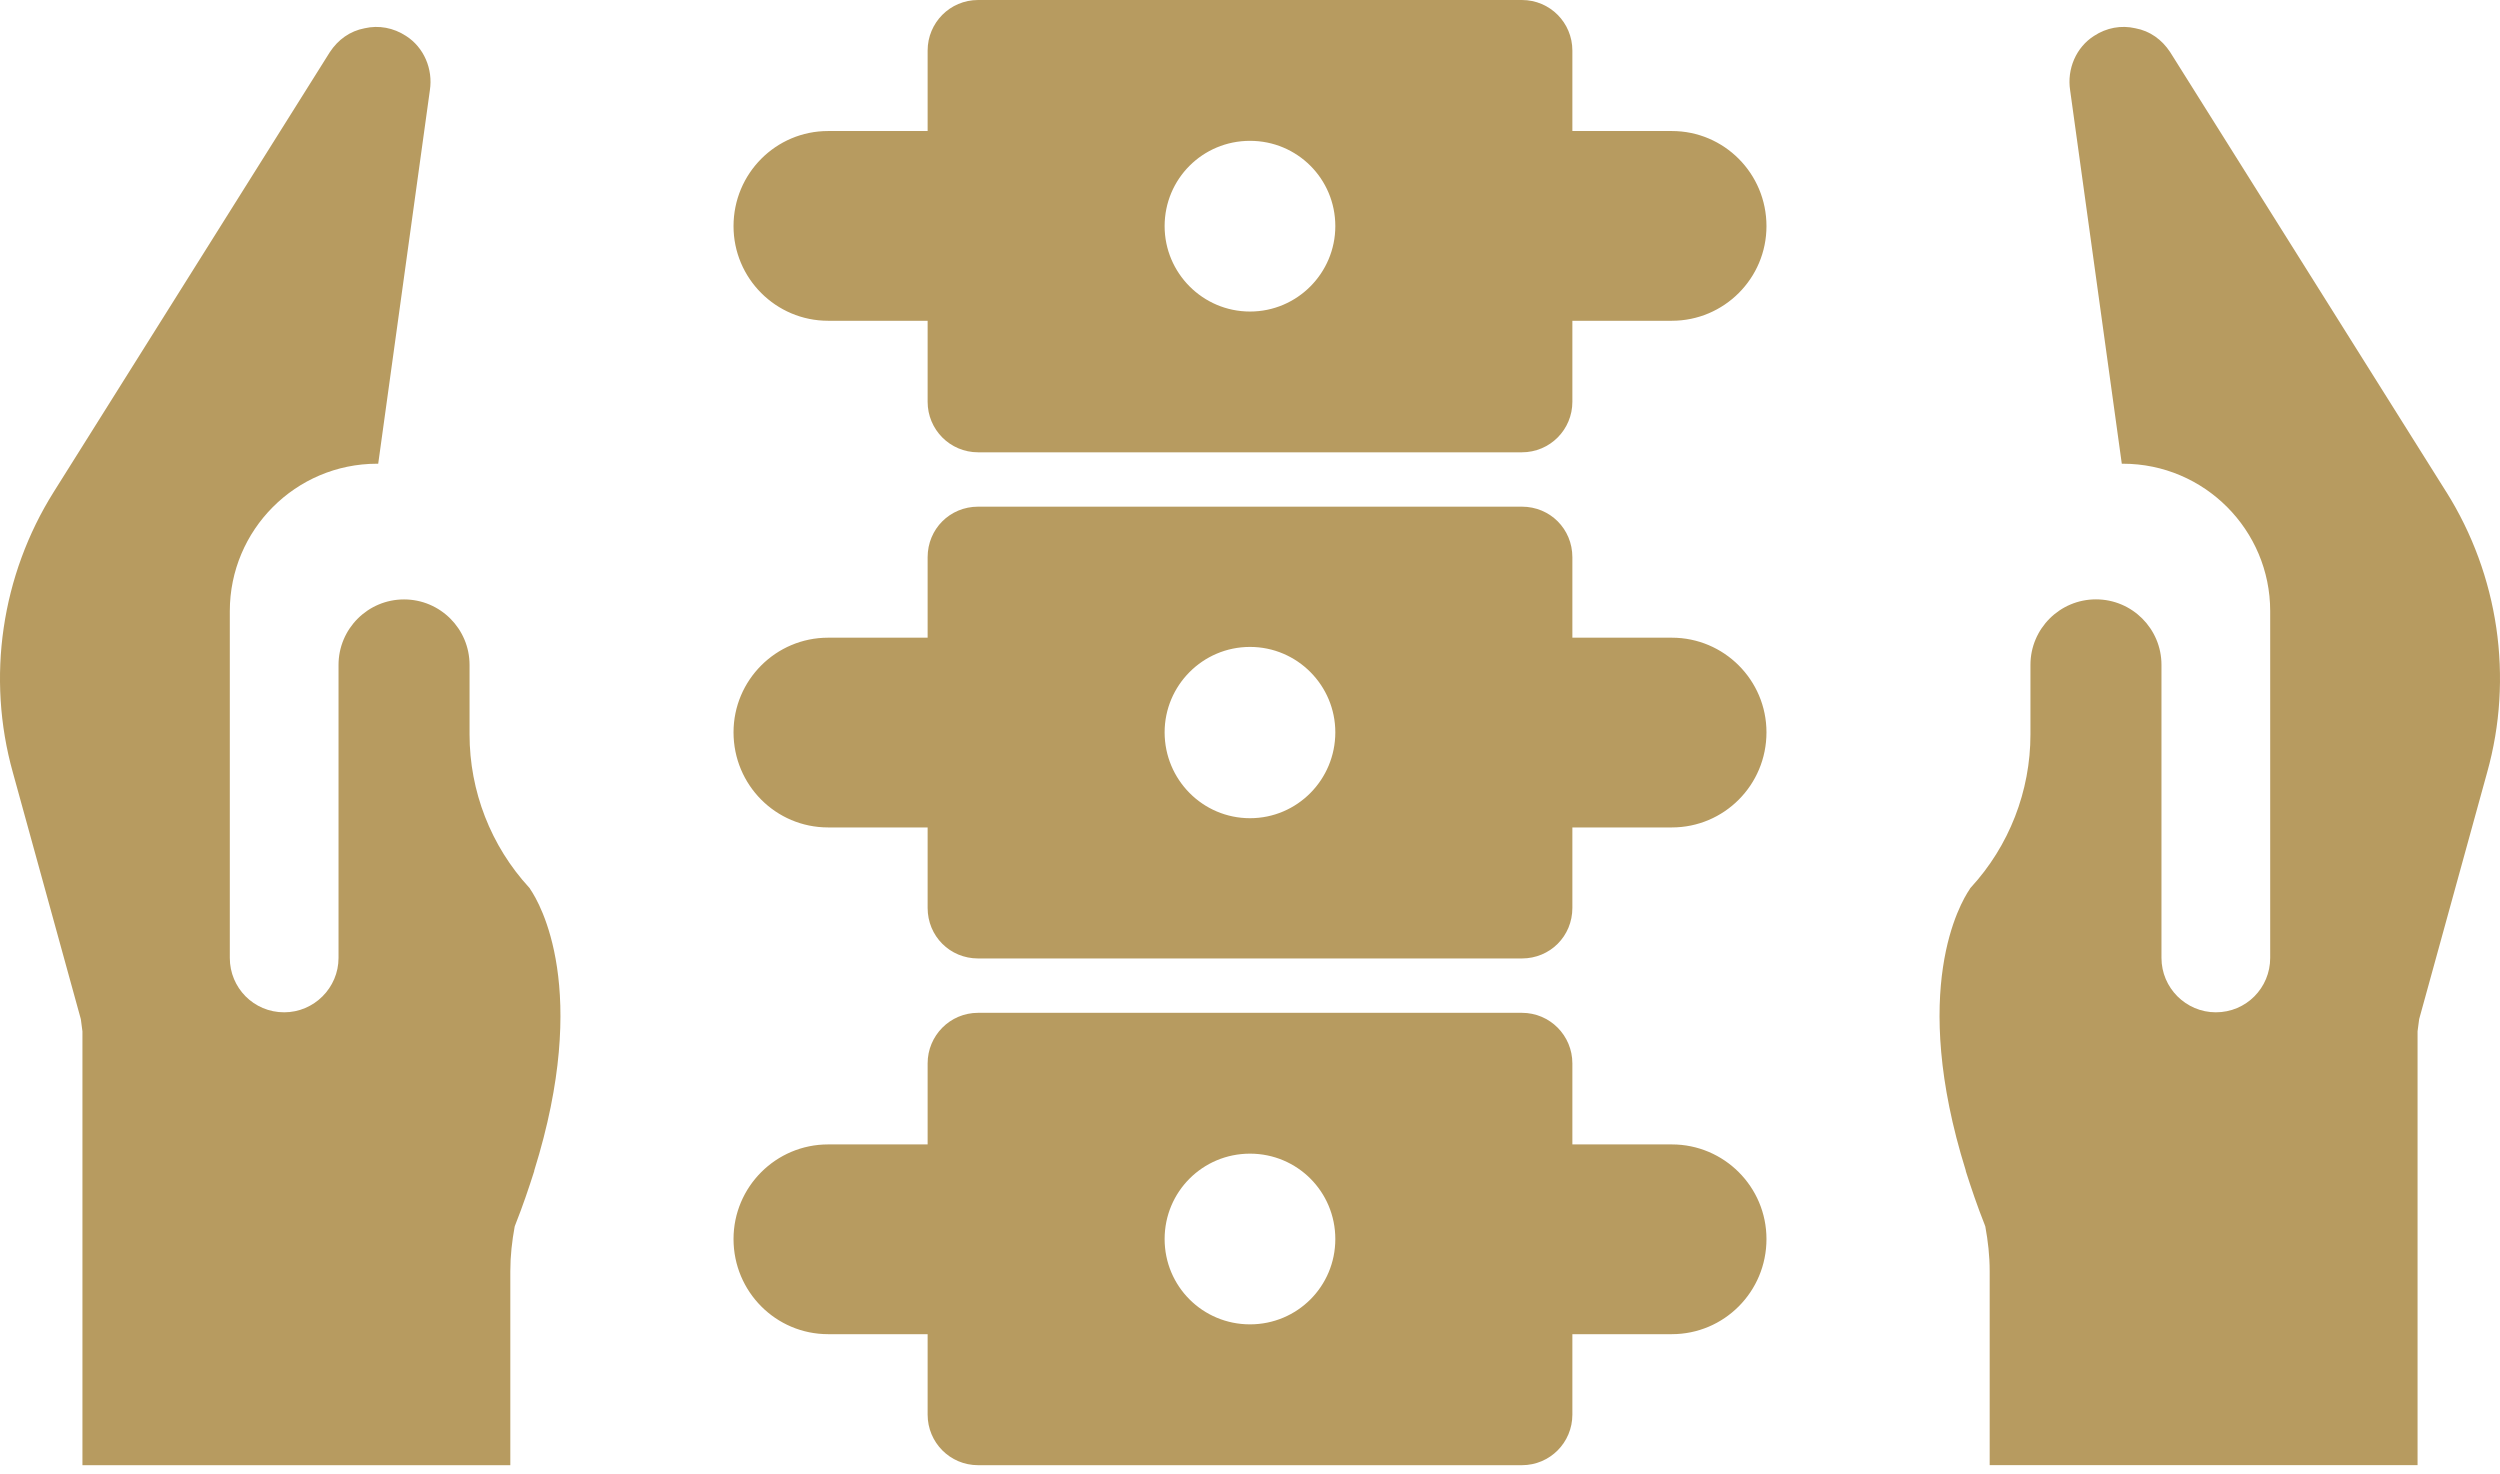
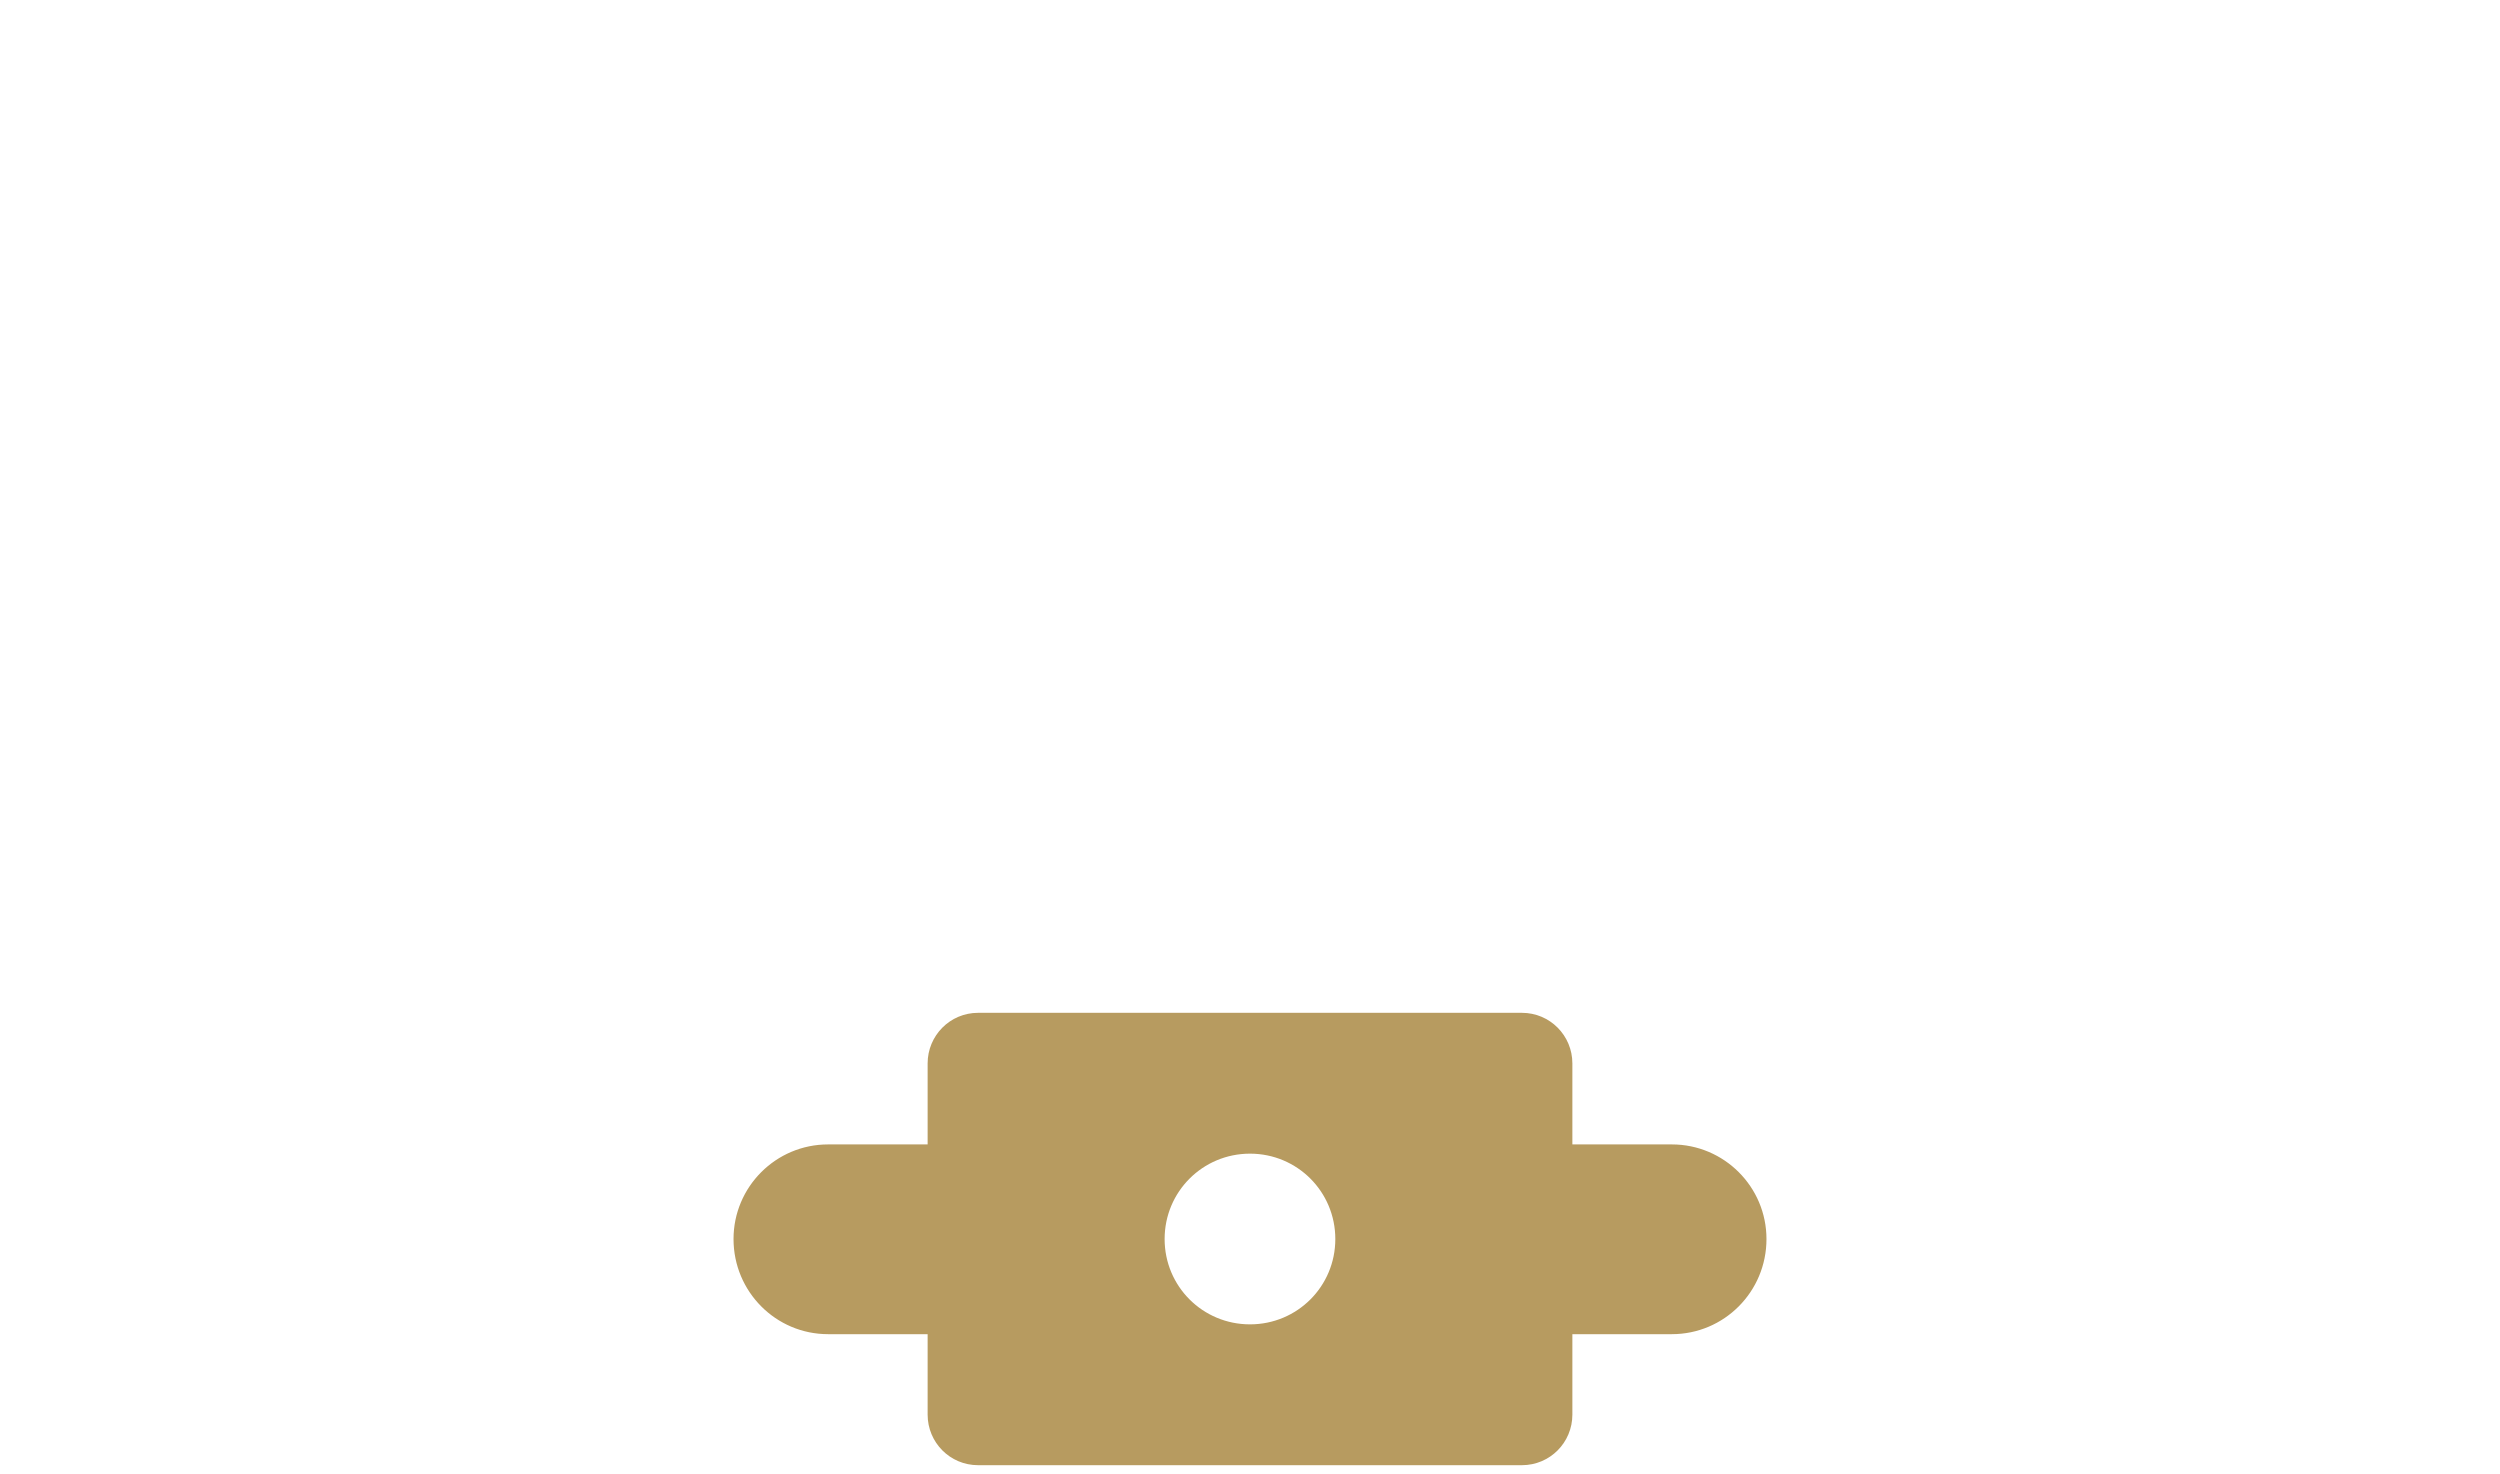
<svg xmlns="http://www.w3.org/2000/svg" width="39" height="23" viewBox="0 0 39 23" fill="none">
-   <path d="M26.081 2.044H24.529V0.789C24.529 0.356 24.182 0 23.741 0H15.259C14.818 0 14.471 0.356 14.471 0.789V2.044H12.918C12.104 2.044 11.443 2.706 11.443 3.528C11.443 4.342 12.104 5.004 12.918 5.004H14.471V6.268C14.471 6.7 14.818 7.056 15.259 7.056H23.741C24.182 7.056 24.529 6.7 24.529 6.268V5.004H26.081C26.896 5.004 27.557 4.342 27.557 3.528C27.557 2.706 26.896 2.044 26.081 2.044ZM19.5 4.86C18.762 4.86 18.168 4.258 18.168 3.528C18.168 2.79 18.762 2.197 19.5 2.197C20.238 2.197 20.831 2.79 20.831 3.528C20.831 4.258 20.238 4.86 19.5 4.86Z" fill="#B79B60" />
-   <path d="M26.081 9.948H24.529V8.693C24.529 8.252 24.182 7.904 23.741 7.904H15.259C14.818 7.904 14.471 8.252 14.471 8.693V9.948H12.918C12.104 9.948 11.443 10.61 11.443 11.424C11.443 12.247 12.104 12.908 12.918 12.908H14.471V14.163C14.471 14.604 14.818 14.952 15.259 14.952H23.741C24.182 14.952 24.529 14.604 24.529 14.163V12.908H26.081C26.896 12.908 27.557 12.247 27.557 11.424C27.557 10.61 26.896 9.948 26.081 9.948ZM19.5 12.764C18.762 12.764 18.168 12.162 18.168 11.424C18.168 10.694 18.762 10.092 19.5 10.092C20.238 10.092 20.831 10.694 20.831 11.424C20.831 12.162 20.238 12.764 19.5 12.764Z" fill="#B79B60" />
  <path d="M26.081 17.853H24.529V16.589C24.529 16.157 24.182 15.8 23.741 15.8H15.259C14.818 15.8 14.471 16.157 14.471 16.589V17.853H12.918C12.104 17.853 11.443 18.515 11.443 19.329C11.443 20.151 12.104 20.813 12.918 20.813H14.471V22.068C14.471 22.501 14.818 22.857 15.259 22.857H23.741C24.182 22.857 24.529 22.501 24.529 22.068V20.813H26.081C26.896 20.813 27.557 20.151 27.557 19.329C27.557 18.515 26.896 17.853 26.081 17.853ZM19.5 20.66C18.762 20.66 18.168 20.067 18.168 19.329C18.168 18.591 18.762 17.997 19.5 17.997C20.238 17.997 20.831 18.591 20.831 19.329C20.831 20.067 20.238 20.66 19.5 20.66Z" fill="#B79B60" />
-   <path d="M38.163 7.676L33.855 0.814C33.727 0.619 33.541 0.483 33.312 0.441C33.091 0.39 32.862 0.432 32.667 0.56C32.387 0.738 32.243 1.077 32.294 1.408L33.1 7.234H33.117C34.389 7.234 35.415 8.269 35.415 9.532V14.944C35.415 15.41 35.042 15.792 34.567 15.792C34.1 15.792 33.719 15.41 33.719 14.944V10.372C33.719 9.808 33.261 9.35 32.697 9.35C32.133 9.35 31.675 9.808 31.675 10.372V11.458C31.675 12.34 31.344 13.196 30.742 13.849C30.742 13.849 30.733 13.858 30.725 13.875C30.581 14.087 29.784 15.435 30.666 18.26V18.268C30.75 18.531 30.844 18.811 30.962 19.108C30.962 19.116 30.971 19.125 30.971 19.133C31.013 19.362 31.039 19.591 31.039 19.829V22.856H37.714V16.088C37.722 16.025 37.73 15.961 37.739 15.898L38.799 12.051C39.215 10.567 38.977 8.973 38.163 7.675L38.163 7.676Z" fill="#B79B60" />
-   <path d="M8.258 13.85C7.656 13.197 7.325 12.34 7.325 11.458V10.373C7.325 9.809 6.867 9.351 6.303 9.351C5.739 9.351 5.281 9.809 5.281 10.373V14.944C5.281 15.41 4.899 15.792 4.433 15.792C3.958 15.792 3.585 15.41 3.585 14.944V9.533C3.585 8.269 4.611 7.234 5.883 7.234H5.9L6.706 1.408C6.757 1.077 6.613 0.738 6.333 0.56C6.138 0.433 5.909 0.39 5.688 0.441C5.459 0.484 5.273 0.619 5.145 0.814L0.837 7.676C0.023 8.974 -0.215 10.568 0.201 12.052L1.261 15.898C1.269 15.962 1.278 16.026 1.286 16.089V22.857H7.961V19.83C7.961 19.592 7.987 19.363 8.029 19.134C8.029 19.126 8.038 19.117 8.038 19.109C8.156 18.812 8.25 18.532 8.334 18.269V18.261C9.216 15.436 8.419 14.088 8.275 13.876C8.267 13.859 8.258 13.85 8.258 13.85L8.258 13.85Z" fill="#B79B60" />
</svg>